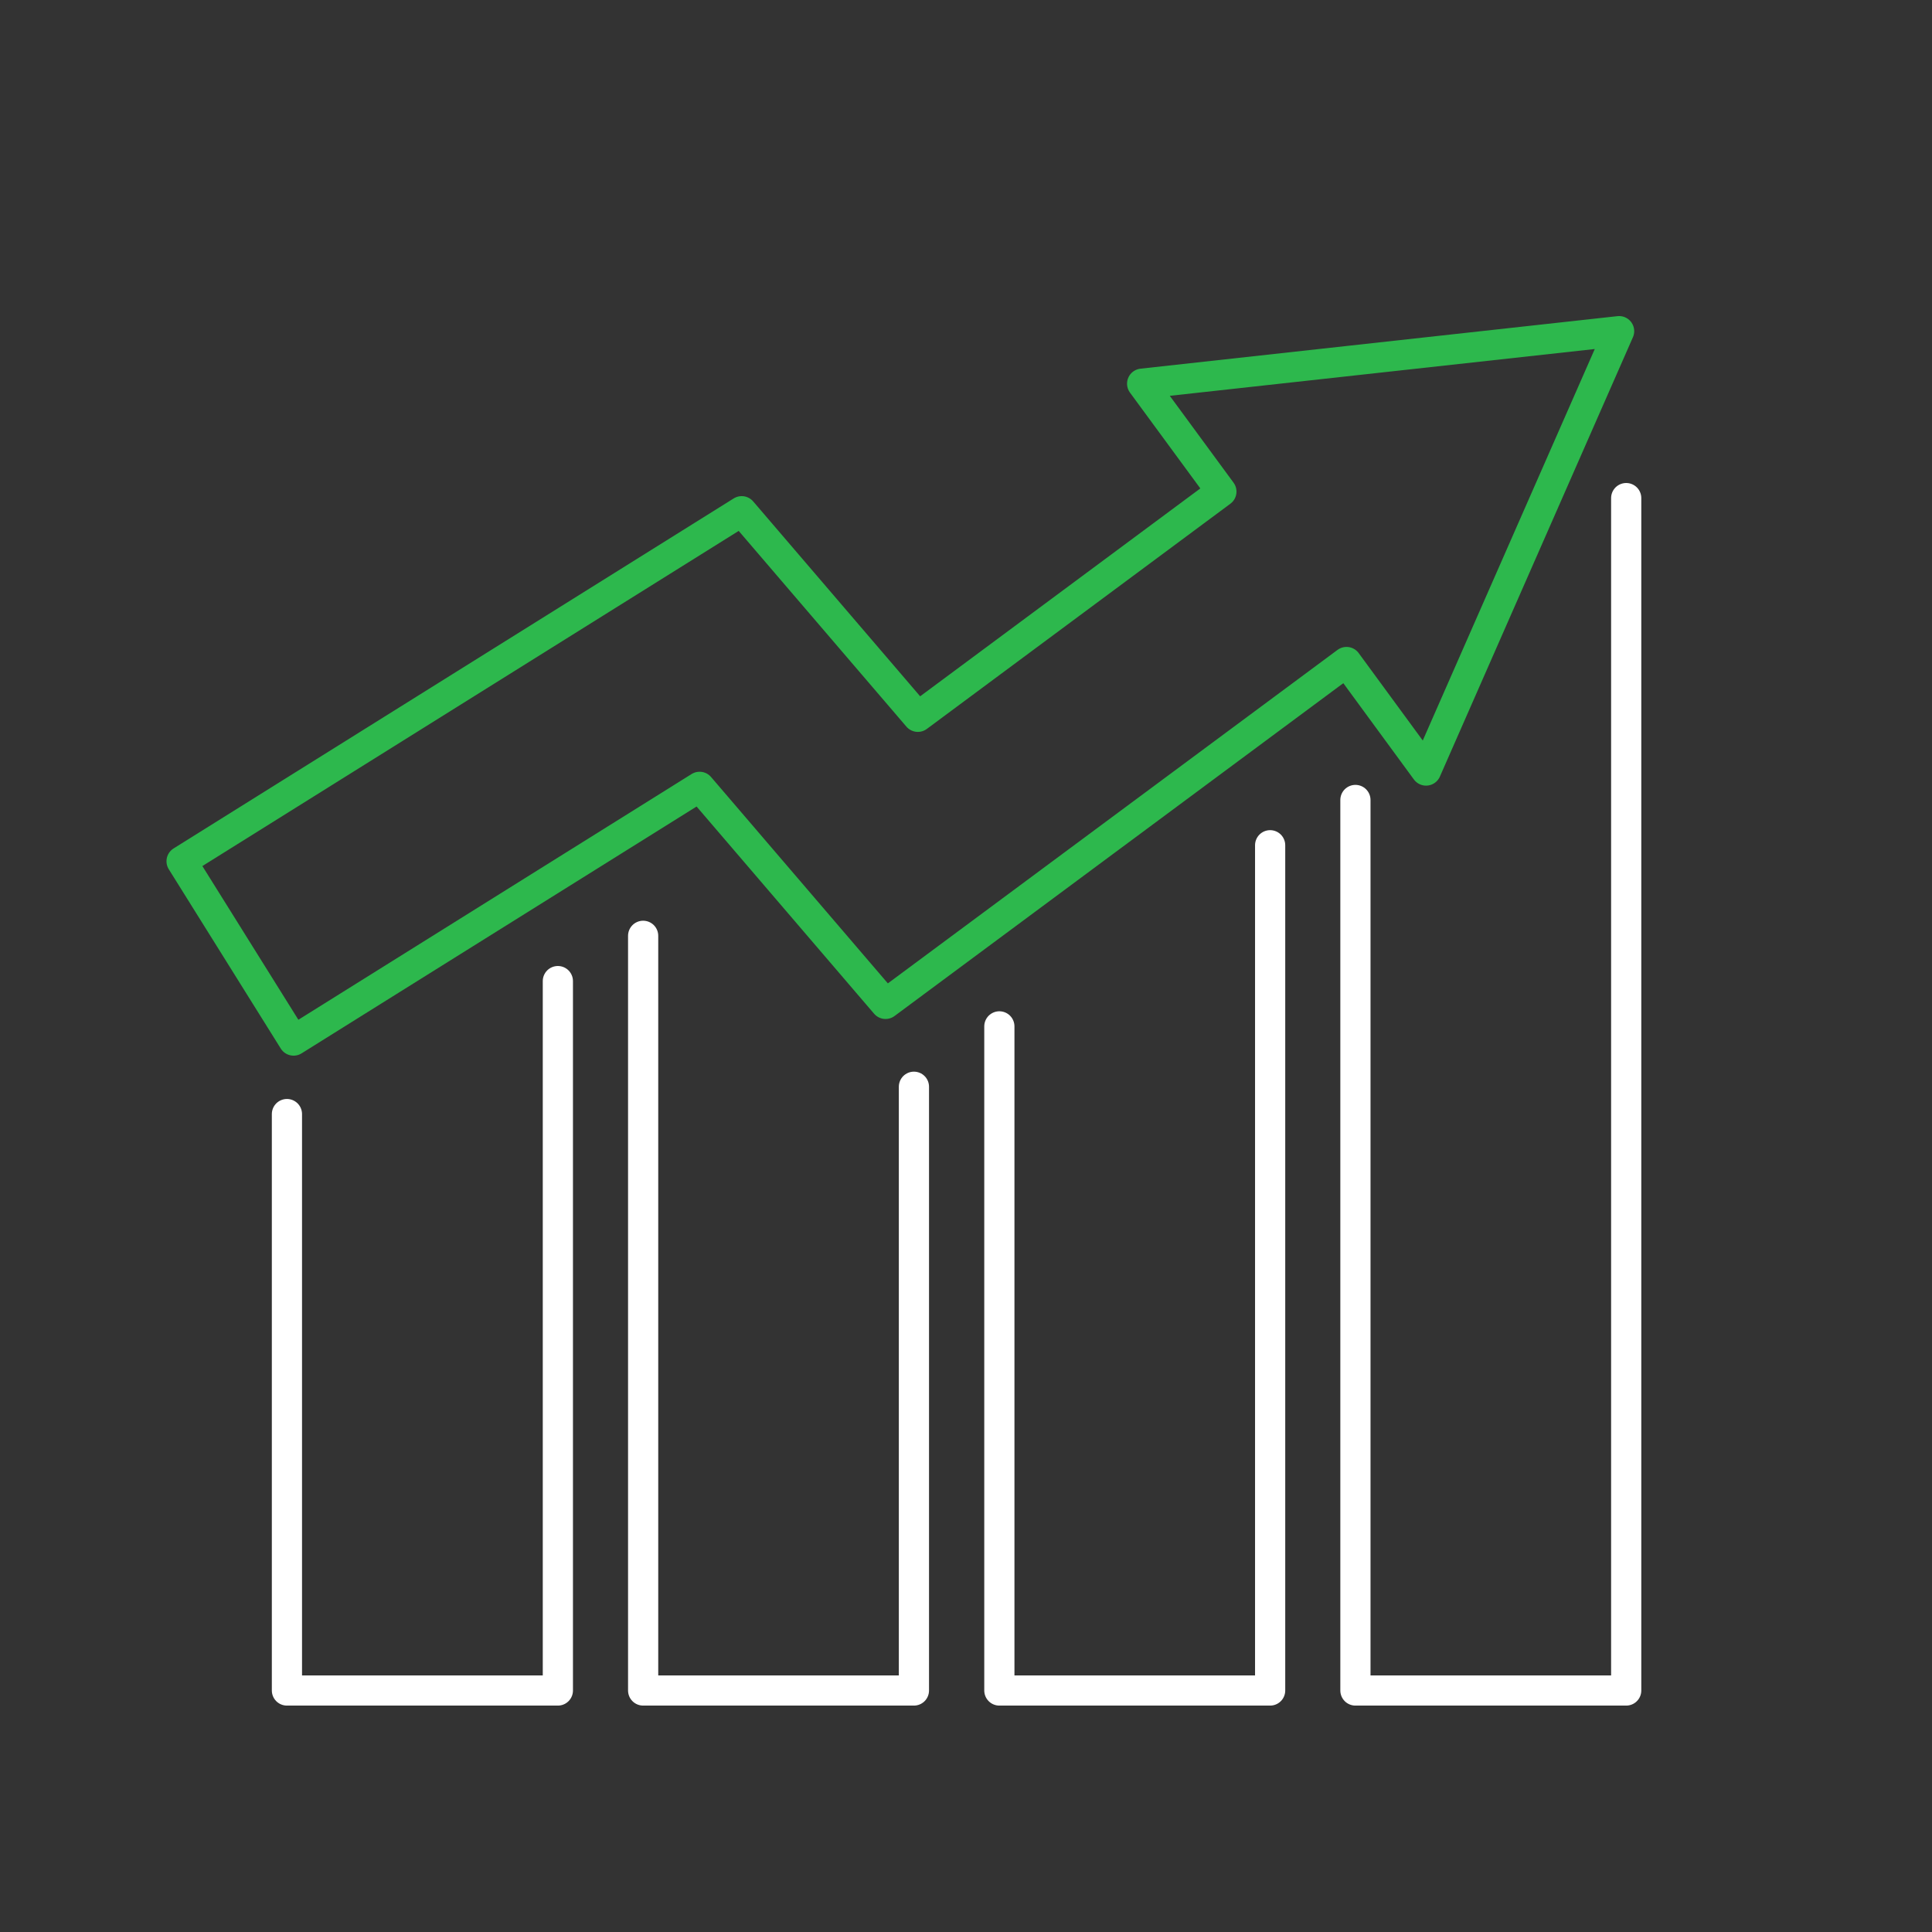
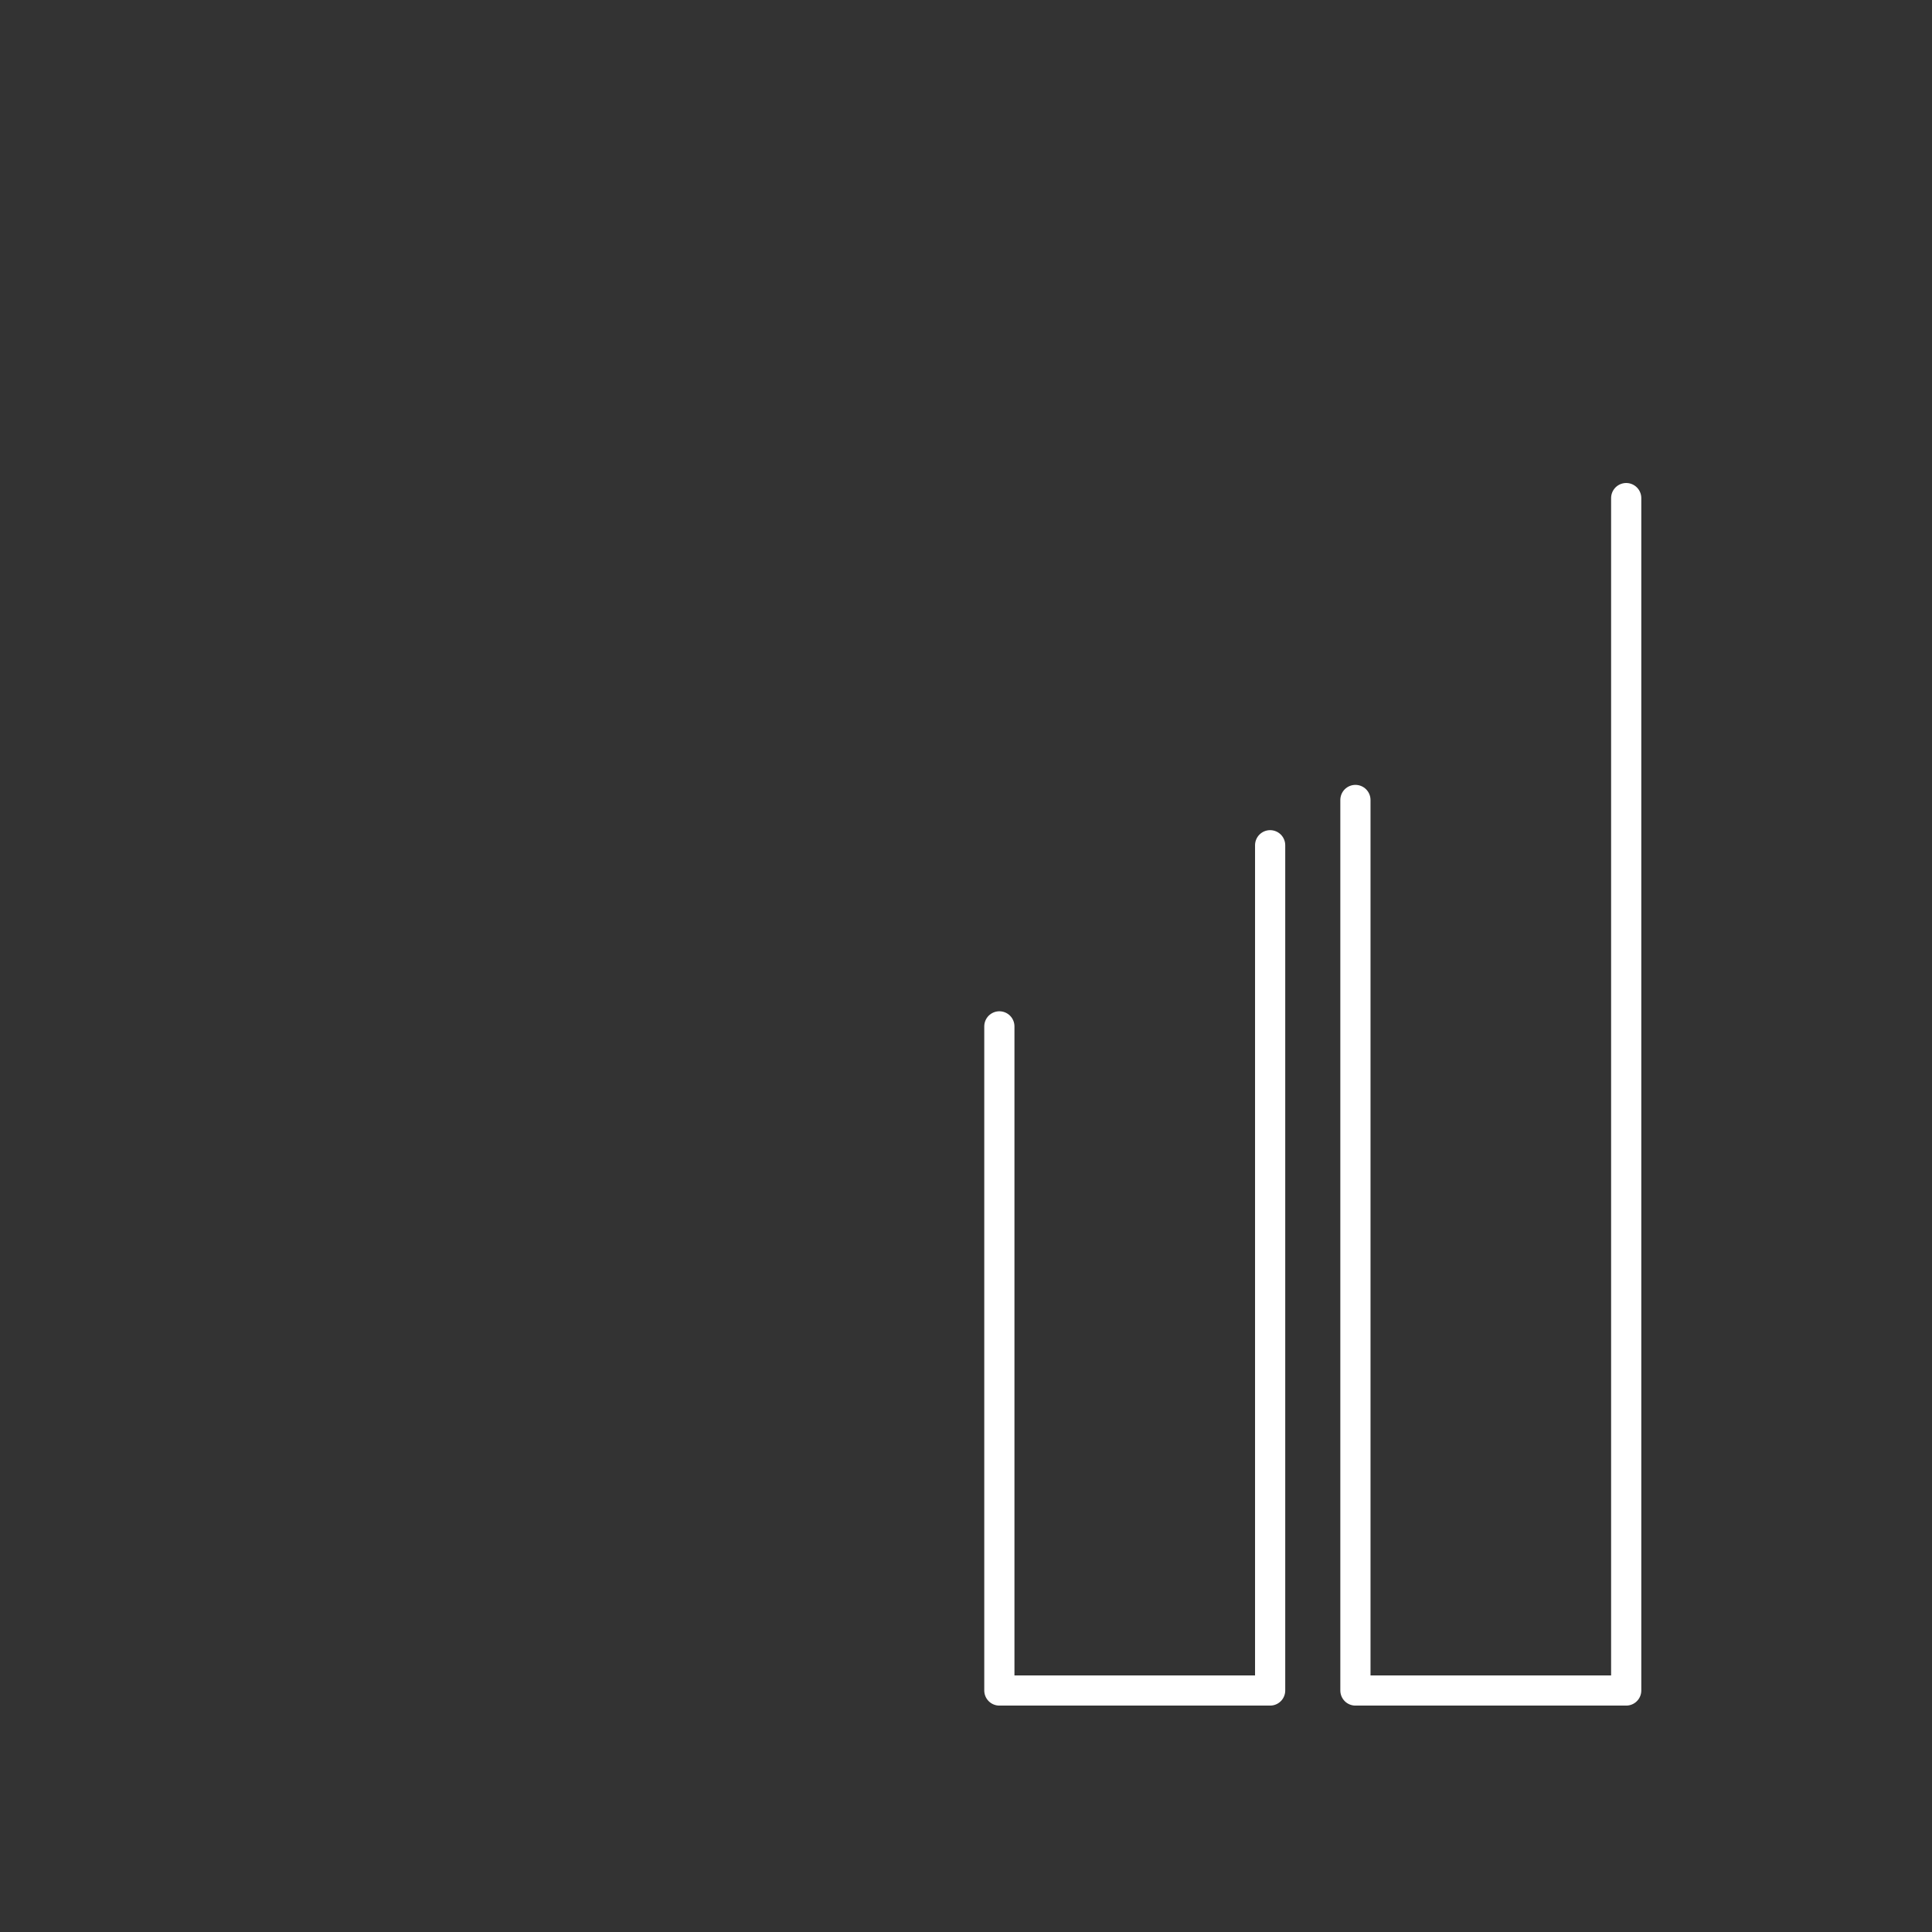
<svg xmlns="http://www.w3.org/2000/svg" id="forsikring_landbruk" viewBox="0 0 128 128">
  <rect x="0" y="0" width="128" height="128" fill="#333333" stroke="none" />
  <defs>
    <style>.cls-1{stroke:#2db84d;}.cls-1,.cls-2{fill:none;stroke-linecap:round;stroke-linejoin:round;stroke-width:2px;}.cls-2{stroke:#fff;}</style>
  </defs>
-   <polygon class="cls-1" points="107.27 21.94 75.67 25.42 80.92 32.57 60.81 47.49 49.14 33.87 12.03 57.06 19.45 68.94 46.35 52.13 58.67 66.51 89.21 43.86 94.48 51.05 107.27 21.94" />
-   <polyline class="cls-2" points="19.01 73.81 19.01 112 36.96 112 36.96 65" />
-   <polyline class="cls-2" points="42.61 62 42.61 112 60.55 112 60.55 72" />
  <polyline class="cls-2" points="66.21 68 66.21 112 84.15 112 84.15 56" />
  <polyline class="cls-2" points="89.8 53 89.8 112 107.74 112 107.74 33" />
</svg>